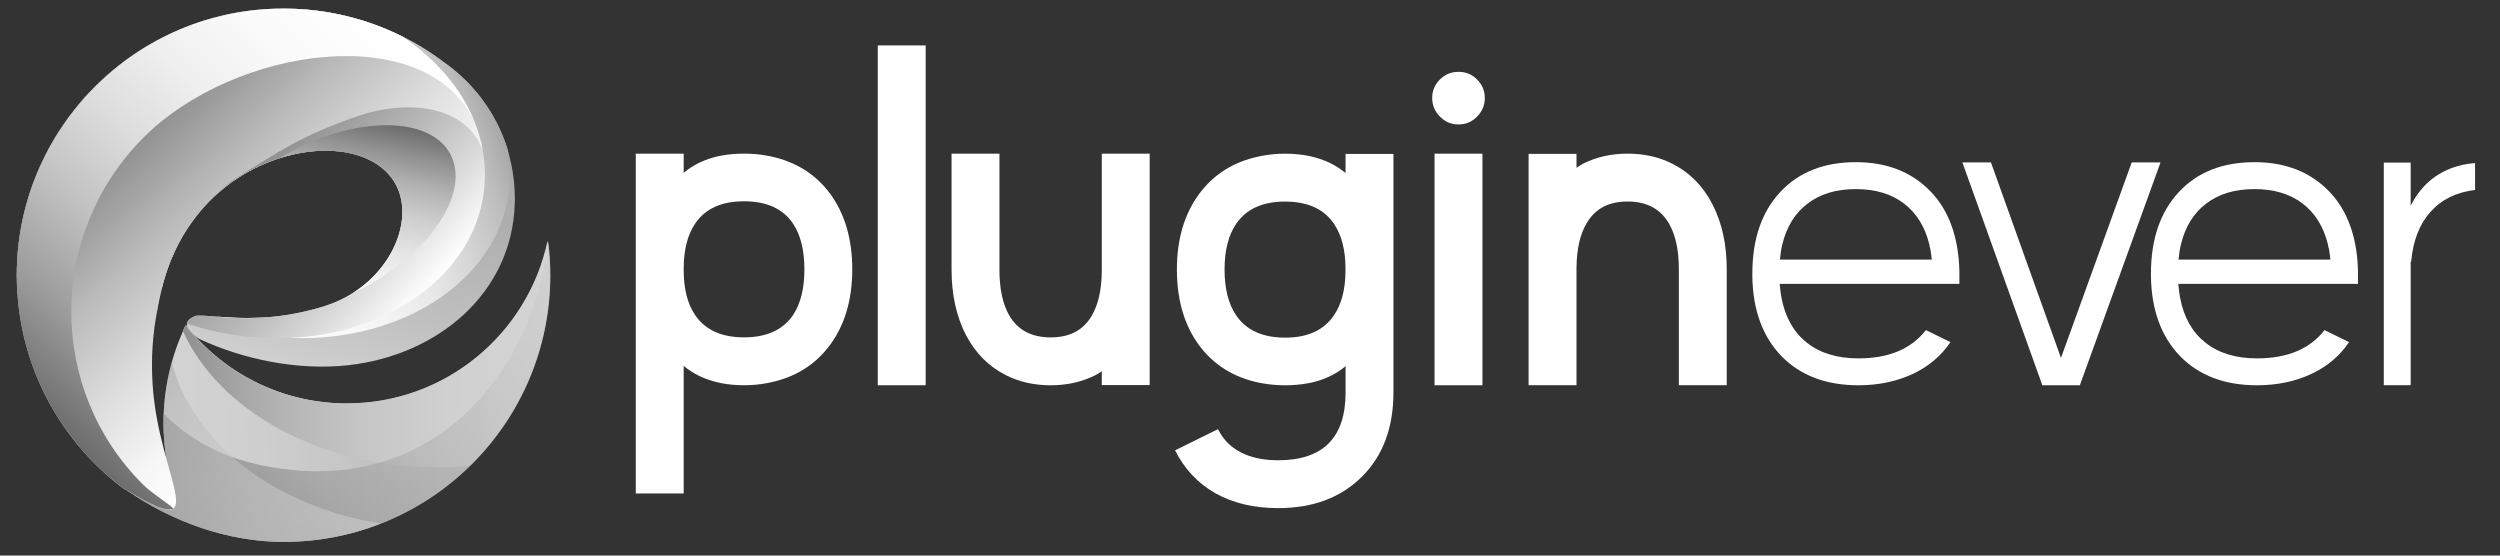
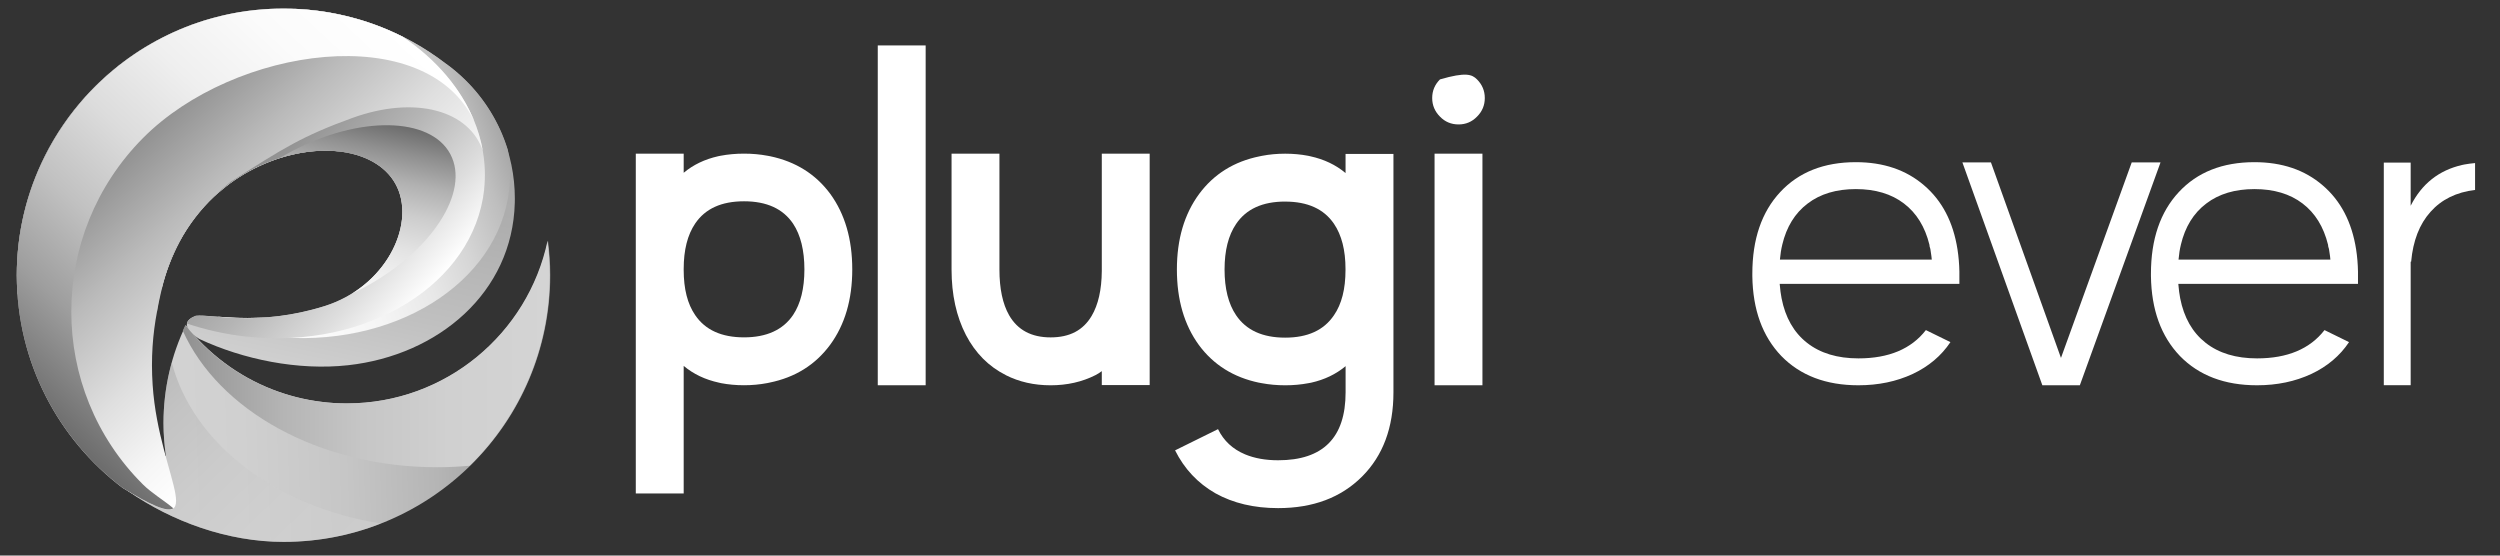
<svg xmlns="http://www.w3.org/2000/svg" width="198" height="44" viewBox="0 0 198 44" fill="none">
  <rect x="0" y="0" width="198" height="44" fill="#333333" stroke="none" />
  <path d="M57.1 30.343L56.931 30.304C55.848 30.068 54.92 29.627 54.148 28.978V39.082H50.355V12.17H54.148V13.684C54.906 13.048 55.816 12.614 56.874 12.375L57.061 12.337C57.658 12.224 58.282 12.168 58.928 12.168C59.575 12.168 60.198 12.224 60.795 12.337L61 12.375C63.018 12.799 64.605 13.794 65.763 15.363C66.92 16.958 67.499 18.948 67.499 21.34C67.499 23.731 66.913 25.722 65.742 27.316C64.571 28.897 62.972 29.894 60.941 30.304L60.755 30.343C60.169 30.455 59.559 30.511 58.924 30.511C58.289 30.511 57.678 30.455 57.093 30.343H57.1ZM54.148 21.378C54.148 22.884 54.452 24.08 55.062 24.963C55.859 26.134 57.147 26.719 58.928 26.719C60.709 26.719 62.016 26.127 62.813 24.945C63.409 24.049 63.709 22.846 63.709 21.34C63.709 19.833 63.409 18.613 62.813 17.716C62.016 16.534 60.721 15.942 58.928 15.942C57.136 15.942 55.859 16.527 55.062 17.698C54.452 18.595 54.148 19.797 54.148 21.304V21.378Z" fill="white" />
  <path d="M73.312 3.598V30.512H69.519V3.598H73.312Z" fill="white" />
  <path d="M79.66 29.709C78.302 29.025 77.25 27.966 76.503 26.534C75.744 25.066 75.363 23.334 75.363 21.341V12.172H79.155V21.341C79.155 22.861 79.41 24.068 79.921 24.965C80.594 26.136 81.689 26.721 83.209 26.721C84.729 26.721 85.787 26.154 86.458 25.021C86.981 24.136 87.249 22.954 87.262 21.472V12.172H91.054V30.495H87.262V29.394C87.1 29.518 86.931 29.624 86.758 29.712C85.699 30.247 84.517 30.515 83.209 30.515C81.9 30.515 80.718 30.247 79.66 29.712V29.709Z" fill="white" />
  <path d="M99.709 30.308C97.692 29.885 96.104 28.89 94.947 27.32C93.789 25.726 93.21 23.735 93.21 21.344C93.21 18.952 93.796 16.962 94.967 15.367C96.138 13.786 97.737 12.789 99.768 12.379L99.955 12.341C100.54 12.228 101.151 12.172 101.786 12.172C102.421 12.172 103.031 12.228 103.616 12.341L103.785 12.379C104.868 12.616 105.796 13.057 106.568 13.705V12.192H110.361V31.074C110.361 33.864 109.532 36.086 107.877 37.742C106.208 39.41 103.992 40.243 101.227 40.243C99.322 40.243 97.667 39.852 96.26 39.068C94.866 38.271 93.8 37.138 93.066 35.668L96.467 33.988C96.915 34.909 97.631 35.575 98.615 35.987C99.363 36.298 100.234 36.453 101.229 36.453C104.789 36.453 106.571 34.661 106.571 31.074V29C105.812 29.635 104.902 30.072 103.844 30.308L103.639 30.346C103.053 30.459 102.436 30.515 101.79 30.515C101.144 30.515 100.52 30.459 99.923 30.346L99.718 30.308H99.709ZM101.783 15.964C99.991 15.964 98.696 16.556 97.899 17.738C97.289 18.635 96.985 19.837 96.985 21.344C96.985 22.85 97.289 24.071 97.899 24.967C98.696 26.149 99.991 26.741 101.783 26.741C103.576 26.741 104.853 26.149 105.65 24.967C106.26 24.084 106.564 22.888 106.564 21.382V21.308C106.564 19.812 106.258 18.619 105.65 17.723C104.853 16.552 103.564 15.966 101.783 15.966V15.964Z" fill="white" />
-   <path d="M115.522 9.855C114.936 9.855 114.445 9.65 114.047 9.238C113.637 8.828 113.43 8.335 113.43 7.763C113.43 7.191 113.635 6.698 114.047 6.288C114.445 5.89 114.936 5.691 115.522 5.691C116.107 5.691 116.58 5.892 116.979 6.288C117.388 6.698 117.596 7.191 117.596 7.763C117.596 8.335 117.391 8.828 116.979 9.238C116.58 9.648 116.094 9.855 115.522 9.855ZM113.617 12.17H117.409V30.511H113.617V12.172V12.17Z" fill="white" />
-   <path d="M132.461 12.974C133.819 13.659 134.87 14.724 135.618 16.167C136.377 17.624 136.757 19.349 136.757 21.34V30.509H132.965V21.34C132.965 19.833 132.711 18.631 132.2 17.735C131.526 16.552 130.432 15.96 128.912 15.96C127.392 15.96 126.333 16.532 125.662 17.678C125.14 18.55 124.872 19.727 124.859 21.209V30.509H121.066V12.188H124.859V13.289C125.021 13.177 125.187 13.071 125.363 12.972C126.421 12.436 127.604 12.168 128.912 12.168C130.22 12.168 131.402 12.436 132.461 12.972V12.974Z" fill="white" />
+   <path d="M115.522 9.855C114.936 9.855 114.445 9.65 114.047 9.238C113.637 8.828 113.43 8.335 113.43 7.763C113.43 7.191 113.635 6.698 114.047 6.288C116.107 5.691 116.58 5.892 116.979 6.288C117.388 6.698 117.596 7.191 117.596 7.763C117.596 8.335 117.391 8.828 116.979 9.238C116.58 9.648 116.094 9.855 115.522 9.855ZM113.617 12.17H117.409V30.511H113.617V12.172V12.17Z" fill="white" />
  <path d="M155.183 22.482H140.951C140.987 22.93 141.039 23.31 141.1 23.621C141.4 25.152 142.071 26.33 143.118 27.152C144.163 27.974 145.52 28.384 147.189 28.384C149.592 28.384 151.373 27.636 152.53 26.143L154.474 27.096C153.751 28.179 152.756 29.019 151.486 29.618C150.202 30.214 148.772 30.514 147.189 30.514C144.624 30.514 142.589 29.742 141.082 28.197C139.589 26.641 138.821 24.531 138.785 21.865V21.678C138.785 18.951 139.519 16.796 140.99 15.215C142.458 13.634 144.458 12.844 146.984 12.844C149.162 12.844 150.963 13.454 152.382 14.675C153.814 15.895 154.697 17.588 155.034 19.755C155.122 20.327 155.172 20.912 155.183 21.511V22.482ZM141.156 19.381C141.069 19.73 141.008 20.122 140.969 20.559H152.997C152.983 20.385 152.958 20.192 152.922 19.98L152.884 19.719C152.87 19.656 152.852 19.595 152.828 19.532L152.81 19.383C152.461 17.964 151.79 16.875 150.792 16.116C149.797 15.357 148.527 14.976 146.982 14.976C145.437 14.976 144.167 15.357 143.172 16.116C142.163 16.875 141.492 17.964 141.154 19.383L141.156 19.381Z" fill="white" />
  <path d="M171.113 12.863L164.724 30.513H161.754L155.422 12.863H157.683L163.229 28.347L168.832 12.863H171.11H171.113Z" fill="white" />
  <path d="M186.753 22.482H172.522C172.558 22.93 172.61 23.31 172.67 23.621C172.97 25.152 173.641 26.33 174.688 27.152C175.733 27.974 177.091 28.384 178.759 28.384C181.162 28.384 182.943 27.636 184.101 26.143L186.044 27.096C185.321 28.179 184.326 29.019 183.056 29.618C181.772 30.214 180.342 30.514 178.759 30.514C176.194 30.514 174.159 29.742 172.652 28.197C171.159 26.641 170.391 24.531 170.355 21.865V21.678C170.355 18.951 171.09 16.796 172.56 15.215C174.028 13.634 176.028 12.844 178.554 12.844C180.732 12.844 182.533 13.454 183.952 14.675C185.384 15.895 186.267 17.588 186.605 19.755C186.693 20.327 186.742 20.912 186.753 21.511V22.482ZM172.727 19.381C172.639 19.73 172.578 20.122 172.54 20.559H184.567C184.553 20.385 184.529 20.192 184.493 19.98L184.454 19.719C184.441 19.656 184.423 19.595 184.398 19.532L184.38 19.383C184.031 17.964 183.36 16.875 182.362 16.116C181.367 15.357 180.097 14.976 178.552 14.976C177.007 14.976 175.737 15.357 174.742 16.116C173.733 16.875 173.062 17.964 172.724 19.383L172.727 19.381Z" fill="white" />
  <path d="M194.998 13.066L195.185 13.027C195.46 12.978 195.739 12.94 196.025 12.915V15.045C194.544 15.219 193.366 15.8 192.494 16.781C191.623 17.752 191.112 19.067 190.963 20.722H190.925V30.509H188.797V12.879H190.925V16.297C191.796 14.568 193.154 13.489 194.996 13.066H194.998Z" fill="white" />
  <path d="M36.846 6.354C36.371 5.884 35.86 5.451 35.32 5.06C31.762 2.315 27.294 0.68 22.448 0.68C10.786 0.68 1.328 10.135 1.328 21.8C1.328 22.318 1.353 22.829 1.389 23.335C2.396 21.108 4.573 19.525 7.196 19.525C9.514 19.525 11.669 20.863 12.792 22.811C12.954 22.169 13.157 21.541 13.393 20.928C14.368 18.413 15.76 16.479 17.559 15.037C18.411 14.319 19.406 13.677 20.523 13.157C25.135 11.011 30.028 11.754 31.453 14.817C32.879 17.879 30.539 22.732 25.682 24.247C20.476 25.873 16.834 24.864 15.512 25.006C13.754 25.671 15.801 26.853 15.801 26.853C19.25 28.463 23.599 29.368 27.587 28.924C34.718 28.127 40.593 23.173 40.771 16.064C40.776 15.956 40.776 15.848 40.776 15.738C40.776 12.06 39.274 8.737 36.846 6.35V6.354Z" fill="url(#paint0_linear_3468_802044)" />
  <path d="M35.338 5.058C32.019 2.5 27.913 0.908 23.444 0.703C23.428 0.703 23.41 0.703 23.392 0.703C23.189 0.712 22.98 0.728 22.775 0.744C22.615 0.755 22.459 0.768 22.299 0.784C21.822 0.829 21.352 0.895 20.888 0.971C20.804 0.985 20.721 0.998 20.642 1.016C20.361 1.063 20.081 1.124 19.805 1.185C19.719 1.203 19.631 1.223 19.548 1.244C19.305 1.3 19.066 1.363 18.829 1.428C18.712 1.46 18.593 1.494 18.476 1.53C18.357 1.563 18.239 1.599 18.122 1.633C17.965 1.685 17.809 1.732 17.654 1.789C17.492 1.845 17.33 1.899 17.165 1.957C17.003 2.016 16.843 2.079 16.686 2.142C16.373 2.266 16.066 2.394 15.76 2.534C15.744 2.541 15.729 2.547 15.713 2.554C15.407 2.694 15.109 2.833 14.812 2.991C14.686 3.056 14.558 3.122 14.429 3.191C14.107 3.365 13.79 3.549 13.477 3.736C13.333 3.826 13.191 3.917 13.047 4.004C12.9 4.094 12.758 4.189 12.621 4.286C12.504 4.367 12.387 4.446 12.272 4.529C12.236 4.554 12.202 4.576 12.168 4.601C12.06 4.678 11.957 4.754 11.853 4.833C11.696 4.946 11.54 5.065 11.389 5.184C11.209 5.326 11.031 5.473 10.856 5.621C10.703 5.749 10.556 5.876 10.408 6.008C10.218 6.177 10.04 6.342 9.86 6.515C9.777 6.589 9.696 6.67 9.617 6.749C9.536 6.826 9.457 6.905 9.378 6.988C9.158 7.209 8.942 7.436 8.732 7.673C8.59 7.83 8.451 7.99 8.316 8.15C8.16 8.335 8.007 8.522 7.858 8.708C7.71 8.895 7.563 9.084 7.424 9.278C7.282 9.474 7.138 9.67 7.005 9.868C6.735 10.262 6.476 10.67 6.23 11.086C5.985 11.498 5.755 11.924 5.539 12.356C5.535 14.946 6.465 17.43 8.093 19.587C10.068 19.873 11.833 21.109 12.815 22.809C12.977 22.168 13.18 21.539 13.416 20.927C14.391 18.412 15.783 16.477 17.582 15.036C18.433 14.318 19.428 13.676 20.545 13.156C22.678 12.163 24.871 11.789 26.754 11.976C29.814 11.692 32.455 12.701 33.442 14.815C34.865 17.876 32.523 22.731 27.67 24.248C24.756 25.156 22.333 25.241 20.532 25.163C19.253 25.221 18.174 25.149 17.314 25.084C16.974 25.244 16.823 25.426 16.794 25.613C18.264 26.111 19.84 26.464 21.484 26.644C31.075 27.694 39.515 22.478 40.332 14.993C40.443 13.971 40.409 12.964 40.24 11.98C40.24 11.974 40.24 11.965 40.235 11.956C40.229 11.915 40.217 11.872 40.208 11.832C39.558 9.728 38.396 7.85 36.867 6.346C36.392 5.876 35.88 5.443 35.34 5.051L35.338 5.058Z" fill="url(#paint1_linear_3468_802044)" />
  <path d="M43.403 19.065C41.845 26.428 35.312 31.952 27.487 31.952C26.798 31.952 26.122 31.912 25.454 31.824C24.109 31.657 22.819 31.326 21.596 30.851C18.86 29.79 16.491 28.005 14.71 25.739C14.71 25.746 14.712 25.753 14.712 25.759C13.582 28.104 12.949 30.734 12.949 33.51C12.949 34.391 13.019 35.253 13.143 36.102C12.882 36.161 12.623 36.226 12.364 36.305C11.627 36.535 10.909 36.859 10.211 37.203C10.094 33.848 9.956 30.608 10.017 27.25C9.961 27.455 9.902 27.662 9.848 27.869C9.826 28.714 9.808 29.558 9.752 30.403C9.682 31.481 9.607 32.549 9.686 33.627C9.72 34.091 9.763 34.557 9.812 35.019C9.855 35.278 9.97 36.059 9.983 36.141C10.141 37.138 10.035 37.901 10.17 38.908C13.582 41.279 17.989 42.916 22.463 42.916C34.128 42.916 43.583 33.456 43.583 21.796C43.583 20.869 43.518 19.959 43.401 19.062L43.403 19.065Z" fill="url(#paint2_linear_3468_802044)" />
  <path d="M43.368 19.062C41.809 26.426 35.277 31.95 27.452 31.95C26.763 31.95 26.087 31.909 25.418 31.821C24.074 31.655 22.784 31.324 21.561 30.849C18.827 29.788 16.456 28.002 14.675 25.737C14.675 25.744 14.677 25.75 14.677 25.757C14.609 25.899 14.542 26.043 14.477 26.19C17.282 32.472 25.238 37.005 34.621 37.005C35.493 37.005 36.353 36.962 37.198 36.886C41.114 33.051 43.548 27.71 43.548 21.796C43.548 20.869 43.483 19.959 43.365 19.062H43.368Z" fill="url(#paint3_linear_3468_802044)" />
-   <path style="mix-blend-mode:screen" opacity="0.7" d="M43.422 19.191C42.134 29.491 34.788 38.091 23.709 37.269C19.05 36.925 15.531 35.389 12.97 32.757C12.959 33.006 12.955 33.259 12.955 33.513C12.955 34.394 13.024 35.256 13.148 36.105C12.887 36.163 12.628 36.229 12.369 36.308C11.633 36.537 10.915 36.862 10.216 37.206C10.113 34.229 9.991 31.342 10.007 28.386C9.953 28.273 9.901 28.16 9.849 28.046C9.829 28.831 9.809 29.62 9.759 30.406C9.69 31.484 9.615 32.552 9.694 33.63C9.728 34.094 9.771 34.56 9.82 35.022C9.863 35.281 9.978 36.062 9.991 36.143C10.149 37.141 10.043 37.904 10.178 38.911C13.59 41.282 17.997 42.919 22.471 42.919C34.136 42.919 43.591 33.459 43.591 21.799C43.591 20.914 43.53 20.047 43.422 19.191Z" fill="url(#paint4_linear_3468_802044)" />
  <path opacity="0.5" d="M13.604 28.704C13.179 30.235 12.949 31.845 12.949 33.514C12.949 34.395 13.019 35.257 13.143 36.106C12.882 36.164 12.623 36.23 12.364 36.309C11.627 36.538 10.909 36.862 10.211 37.207C10.094 33.852 9.956 30.611 10.017 27.254C9.961 27.459 9.902 27.666 9.848 27.873C9.826 28.718 9.808 29.562 9.752 30.407C9.682 31.485 9.607 32.553 9.686 33.631C9.72 34.095 9.763 34.561 9.812 35.023C9.855 35.282 9.97 36.063 9.983 36.144C10.141 37.142 10.035 37.905 10.17 38.912C13.582 41.283 17.989 42.92 22.463 42.92C25.186 42.92 27.784 42.4 30.176 41.461C21.835 40.159 15.271 35.111 13.602 28.704H13.604Z" fill="url(#paint5_linear_3468_802044)" />
  <path d="M38.346 15.004C37.529 22.489 29.089 27.704 19.498 26.655C17.855 26.475 16.28 26.121 14.806 25.624C14.841 25.405 15.037 25.196 15.51 25.016C16.832 24.874 20.476 25.883 25.682 24.259C30.537 22.741 32.877 17.887 31.453 14.826C30.026 11.761 25.13 11.018 20.518 13.167C19.404 13.687 18.408 14.329 17.557 15.047C17.355 15.207 17.161 15.371 16.972 15.549C15.882 16.535 14.956 17.733 14.202 19.159C14.195 19.172 14.188 19.183 14.182 19.197C13.893 19.744 13.632 20.328 13.391 20.938C12.937 22.118 12.61 23.363 12.437 24.658C12.387 24.633 12.34 24.608 12.29 24.586C7.01 21.978 3.544 17.366 3.551 12.367C3.769 11.935 3.997 11.509 4.242 11.097C4.488 10.681 4.749 10.273 5.019 9.879C5.154 9.681 5.296 9.485 5.436 9.289C5.577 9.095 5.724 8.906 5.872 8.719C6.021 8.532 6.174 8.345 6.33 8.161C6.465 8.003 6.602 7.843 6.744 7.683C6.956 7.447 7.172 7.217 7.392 6.999C7.471 6.915 7.552 6.837 7.629 6.76C7.71 6.679 7.791 6.6 7.872 6.526C8.052 6.353 8.232 6.188 8.419 6.019C8.568 5.889 8.717 5.76 8.87 5.632C9.045 5.483 9.221 5.337 9.401 5.195C9.552 5.076 9.71 4.959 9.865 4.844C9.969 4.765 10.074 4.688 10.18 4.612C10.216 4.587 10.25 4.565 10.286 4.54C10.399 4.456 10.516 4.378 10.635 4.297C10.775 4.2 10.914 4.107 11.061 4.015C11.203 3.925 11.344 3.835 11.491 3.747C11.802 3.56 12.121 3.376 12.443 3.202C12.572 3.132 12.7 3.067 12.826 3.002C13.123 2.844 13.423 2.705 13.727 2.565C13.743 2.558 13.756 2.551 13.774 2.545C14.078 2.405 14.387 2.277 14.697 2.153C14.857 2.09 15.017 2.029 15.179 1.968C15.341 1.91 15.506 1.856 15.668 1.799C15.823 1.743 15.979 1.696 16.136 1.644C16.253 1.608 16.37 1.574 16.49 1.54C16.607 1.504 16.724 1.473 16.843 1.439C17.082 1.374 17.321 1.311 17.564 1.254C17.647 1.234 17.733 1.212 17.821 1.196C18.098 1.133 18.377 1.074 18.658 1.027C18.737 1.009 18.82 0.995 18.904 0.982C19.368 0.905 19.838 0.84 20.318 0.795C20.476 0.777 20.631 0.763 20.791 0.754C20.996 0.736 21.203 0.723 21.408 0.714C21.55 0.707 21.692 0.703 21.834 0.7C22.038 0.694 22.239 0.691 22.444 0.691C22.649 0.691 22.869 0.696 23.076 0.7C23.288 0.707 23.498 0.714 23.709 0.73C23.887 0.739 24.065 0.754 24.238 0.768C24.322 0.775 24.403 0.781 24.482 0.79C24.628 0.802 24.77 0.815 24.907 0.838C24.934 0.838 24.959 0.84 24.979 0.845C25.358 0.89 25.727 0.946 26.094 1.007C26.198 1.025 26.301 1.045 26.4 1.065C26.562 1.092 26.722 1.124 26.878 1.162C27.042 1.198 27.211 1.236 27.375 1.275C27.533 1.311 27.684 1.349 27.837 1.392C27.934 1.417 28.026 1.441 28.121 1.468C28.301 1.516 28.479 1.57 28.65 1.619C28.792 1.664 28.933 1.709 29.071 1.754C29.472 1.889 29.866 2.031 30.255 2.187C30.415 2.25 30.573 2.315 30.733 2.385C30.942 2.475 31.149 2.569 31.357 2.664C31.537 2.75 31.717 2.835 31.892 2.925C35.3 5.22 37.628 8.444 38.24 11.975C38.245 11.984 38.245 11.993 38.245 12C38.414 12.982 38.45 13.991 38.34 15.013L38.346 15.004Z" fill="url(#paint6_linear_3468_802044)" />
  <path d="M38.256 11.99C37.191 8.75 32.912 7.527 27.893 9.346C23.964 10.77 22.448 11.727 18.255 14.409C17.805 14.769 17.377 15.145 16.974 15.543C15.873 16.62 14.947 17.82 14.204 19.153C14.197 19.167 14.191 19.178 14.184 19.192C13.29 20.802 12.806 22.668 12.441 24.652C12.096 26.467 11.948 28.363 12.09 30.498C12.587 38.051 17.19 43.216 9.712 38.643C4.62 34.788 1.328 28.678 1.328 21.801C1.328 18.408 2.128 15.204 3.555 12.359C3.769 11.927 4.001 11.501 4.247 11.089C4.49 10.673 4.749 10.265 5.023 9.871C5.159 9.673 5.3 9.477 5.44 9.281C5.582 9.087 5.728 8.898 5.877 8.711C6.025 8.524 6.179 8.338 6.334 8.153C6.469 7.995 6.606 7.835 6.748 7.676C6.96 7.439 7.176 7.209 7.397 6.991C7.476 6.908 7.557 6.829 7.633 6.752C7.714 6.671 7.795 6.592 7.876 6.518C8.057 6.345 8.237 6.18 8.424 6.011C8.572 5.881 8.721 5.752 8.874 5.624C9.05 5.476 9.225 5.329 9.405 5.187C9.556 5.068 9.714 4.951 9.869 4.836C9.973 4.757 10.079 4.681 10.185 4.604C10.221 4.579 10.254 4.557 10.29 4.532C10.403 4.449 10.52 4.37 10.639 4.289C10.779 4.192 10.919 4.1 11.065 4.007C11.207 3.917 11.349 3.827 11.495 3.739C11.806 3.552 12.126 3.368 12.448 3.194C12.576 3.125 12.704 3.059 12.831 2.994C13.128 2.843 13.427 2.697 13.731 2.557C13.747 2.55 13.761 2.544 13.778 2.537C14.082 2.397 14.391 2.269 14.702 2.145C14.862 2.082 15.022 2.021 15.184 1.96C15.346 1.902 15.51 1.848 15.672 1.792C15.828 1.735 15.983 1.688 16.141 1.636C16.258 1.6 16.375 1.566 16.494 1.533C16.611 1.497 16.729 1.465 16.848 1.431C17.087 1.366 17.325 1.303 17.568 1.247C17.652 1.226 17.737 1.204 17.825 1.188C18.102 1.125 18.381 1.066 18.663 1.019C18.742 1.001 18.825 0.988 18.908 0.974C19.372 0.898 19.843 0.832 20.322 0.787C20.48 0.769 20.635 0.756 20.795 0.747C21 0.729 21.207 0.715 21.412 0.706C21.554 0.699 21.696 0.695 21.838 0.693C22.043 0.686 22.243 0.684 22.448 0.684C22.653 0.684 22.874 0.688 23.081 0.693C23.293 0.699 23.502 0.706 23.714 0.722C23.892 0.731 24.069 0.747 24.243 0.76C24.326 0.767 24.407 0.774 24.486 0.783C24.632 0.794 24.774 0.807 24.912 0.83C24.939 0.83 24.963 0.832 24.984 0.837C25.358 0.882 25.731 0.934 26.098 0.999C26.202 1.017 26.305 1.037 26.405 1.057C26.567 1.084 26.727 1.116 26.882 1.154C27.046 1.19 27.215 1.229 27.38 1.267C27.537 1.303 27.688 1.341 27.841 1.384C27.938 1.409 28.03 1.433 28.125 1.46C28.305 1.508 28.483 1.562 28.654 1.611C28.796 1.656 28.938 1.701 29.075 1.746C29.476 1.882 29.87 2.023 30.26 2.179C30.42 2.242 30.577 2.307 30.737 2.377C30.947 2.467 31.154 2.562 31.361 2.656C31.541 2.742 31.721 2.827 31.897 2.917C35.304 5.212 37.632 8.437 38.245 11.968C38.249 11.977 38.249 11.986 38.249 11.992L38.256 11.99Z" fill="url(#paint7_linear_3468_802044)" />
  <path d="M35.667 12.209C34.082 9.232 28.43 9.144 23.046 12.015C22.735 12.182 22.433 12.353 22.141 12.529C26.23 11.218 30.202 12.114 31.461 14.821C32.645 17.37 31.218 21.162 27.905 23.236C28.2 23.097 28.498 22.95 28.79 22.795C34.175 19.924 37.253 15.186 35.667 12.211V12.209Z" fill="url(#paint8_linear_3468_802044)" />
  <path d="M11.326 38.373C3.749 30.836 3.756 18.546 11.34 10.919C18.534 3.684 33.748 1.488 37.59 9.66C36.545 7.046 34.55 4.699 31.904 2.914C31.726 2.823 31.548 2.738 31.368 2.652C31.16 2.555 30.956 2.461 30.744 2.373C30.584 2.303 30.426 2.238 30.267 2.175C29.877 2.02 29.483 1.875 29.082 1.743C28.945 1.698 28.801 1.65 28.661 1.607C28.488 1.556 28.312 1.504 28.132 1.457C28.039 1.43 27.945 1.405 27.848 1.38C27.695 1.339 27.544 1.301 27.386 1.263C27.222 1.225 27.053 1.186 26.889 1.15C26.733 1.114 26.573 1.081 26.411 1.053C26.312 1.033 26.206 1.011 26.105 0.995C25.738 0.93 25.364 0.876 24.99 0.833C24.97 0.831 24.945 0.826 24.918 0.826C24.779 0.806 24.637 0.79 24.493 0.779C24.414 0.77 24.335 0.763 24.25 0.756C24.074 0.74 23.896 0.727 23.72 0.718C23.511 0.704 23.299 0.698 23.088 0.689C22.881 0.682 22.666 0.68 22.455 0.68C22.243 0.68 22.049 0.684 21.845 0.689C21.703 0.691 21.561 0.695 21.419 0.702C21.214 0.711 21.007 0.727 20.802 0.743C20.642 0.754 20.487 0.768 20.329 0.783C19.852 0.828 19.379 0.894 18.915 0.97C18.832 0.984 18.748 0.997 18.669 1.015C18.388 1.062 18.109 1.123 17.832 1.184C17.744 1.202 17.659 1.222 17.575 1.243C17.332 1.299 17.093 1.362 16.855 1.427C16.738 1.459 16.62 1.493 16.501 1.529C16.382 1.562 16.267 1.598 16.148 1.632C15.992 1.684 15.837 1.731 15.679 1.788C15.517 1.844 15.355 1.898 15.19 1.956C15.028 2.015 14.871 2.078 14.709 2.141C14.398 2.265 14.089 2.393 13.785 2.533C13.767 2.54 13.754 2.546 13.738 2.553C13.432 2.693 13.134 2.837 12.837 2.99C12.711 3.055 12.583 3.121 12.454 3.19C12.132 3.364 11.813 3.549 11.502 3.735C11.356 3.826 11.214 3.916 11.072 4.003C10.925 4.093 10.786 4.188 10.646 4.285C10.527 4.366 10.412 4.445 10.297 4.528C10.261 4.553 10.227 4.575 10.191 4.6C10.085 4.677 9.98 4.753 9.876 4.832C9.721 4.945 9.565 5.064 9.412 5.183C9.232 5.325 9.056 5.472 8.881 5.62C8.728 5.749 8.579 5.875 8.43 6.008C8.244 6.176 8.063 6.341 7.883 6.514C7.8 6.589 7.721 6.67 7.64 6.748C7.561 6.825 7.482 6.904 7.404 6.987C7.183 7.208 6.967 7.435 6.755 7.672C6.615 7.829 6.476 7.989 6.341 8.149C6.183 8.334 6.03 8.521 5.884 8.707C5.735 8.894 5.589 9.084 5.447 9.277C5.305 9.473 5.163 9.669 5.03 9.867C4.755 10.261 4.496 10.669 4.253 11.085C4.008 11.498 3.776 11.923 3.562 12.355C2.128 15.202 1.328 18.408 1.328 21.8C1.328 28.675 4.62 34.786 9.709 38.639C11.941 40.004 13.227 40.584 13.733 40.26C12.995 39.634 12.027 39.069 11.326 38.373Z" fill="url(#paint9_linear_3468_802044)" />
  <defs>
    <linearGradient id="paint0_linear_3468_802044" x1="16.015" y1="42.028" x2="24.799" y2="0.704" gradientUnits="userSpaceOnUse">
      <stop stop-color="white" />
      <stop offset="0.22" stop-color="#DDDDDD" />
      <stop offset="0.47" stop-color="#C0C0C0" />
      <stop offset="0.68" stop-color="#AEAEAE" />
      <stop offset="0.83" stop-color="#A8A8A8" />
    </linearGradient>
    <linearGradient id="paint1_linear_3468_802044" x1="7.701" y1="20.053" x2="38.808" y2="8.112" gradientUnits="userSpaceOnUse">
      <stop stop-color="white" />
      <stop offset="0.39" stop-color="#FCFCFC" />
      <stop offset="0.57" stop-color="#F5F5F5" />
      <stop offset="0.71" stop-color="#E8E8E8" />
      <stop offset="0.82" stop-color="#D6D6D6" />
      <stop offset="0.93" stop-color="#BEBEBE" />
      <stop offset="1" stop-color="#A8A8A8" />
    </linearGradient>
    <linearGradient id="paint2_linear_3468_802044" x1="9.616" y1="31.812" x2="52.302" y2="30.322" gradientUnits="userSpaceOnUse">
      <stop stop-color="#D4D4D4" />
      <stop offset="0.22" stop-color="#D0D0D0" />
      <stop offset="0.41" stop-color="#C6C6C6" />
      <stop offset="0.58" stop-color="#B5B5B5" />
      <stop offset="0.74" stop-color="#9C9C9C" />
      <stop offset="0.9" stop-color="#7D7D7D" />
      <stop offset="1" stop-color="#646464" />
    </linearGradient>
    <linearGradient id="paint3_linear_3468_802044" x1="43.55" y1="28.034" x2="7.361" y2="28.034" gradientUnits="userSpaceOnUse">
      <stop stop-color="#D4D4D4" />
      <stop offset="0.22" stop-color="#D0D0D0" />
      <stop offset="0.41" stop-color="#C6C6C6" />
      <stop offset="0.58" stop-color="#B5B5B5" />
      <stop offset="0.74" stop-color="#9C9C9C" />
      <stop offset="0.9" stop-color="#7D7D7D" />
      <stop offset="1" stop-color="#646464" />
    </linearGradient>
    <linearGradient id="paint4_linear_3468_802044" x1="48.921" y1="11.218" x2="12.549" y2="41.737" gradientUnits="userSpaceOnUse">
      <stop stop-color="#D4D4D4" />
      <stop offset="0.22" stop-color="#D0D0D0" />
      <stop offset="0.41" stop-color="#C6C6C6" />
      <stop offset="0.58" stop-color="#B5B5B5" />
      <stop offset="0.74" stop-color="#9C9C9C" />
      <stop offset="0.9" stop-color="#7D7D7D" />
      <stop offset="1" stop-color="#646464" />
    </linearGradient>
    <linearGradient id="paint5_linear_3468_802044" x1="25.64" y1="45.843" x2="4.692" y2="24.151" gradientUnits="userSpaceOnUse">
      <stop stop-color="#D4D4D4" />
      <stop offset="0.22" stop-color="#D0D0D0" />
      <stop offset="0.41" stop-color="#C6C6C6" />
      <stop offset="0.58" stop-color="#B5B5B5" />
      <stop offset="0.74" stop-color="#9C9C9C" />
      <stop offset="0.9" stop-color="#7D7D7D" />
      <stop offset="1" stop-color="#646464" />
    </linearGradient>
    <linearGradient id="paint6_linear_3468_802044" x1="33.066" y1="23.987" x2="10.421" y2="3.596" gradientUnits="userSpaceOnUse">
      <stop stop-color="white" />
      <stop offset="0.13" stop-color="#DEDEDE" />
      <stop offset="0.32" stop-color="#B5B5B5" />
      <stop offset="0.51" stop-color="#959595" />
      <stop offset="0.69" stop-color="#7E7E7E" />
      <stop offset="0.85" stop-color="#707070" />
      <stop offset="1" stop-color="#6C6C6C" />
    </linearGradient>
    <linearGradient id="paint7_linear_3468_802044" x1="27.179" y1="27.282" x2="7.489" y2="6.892" gradientUnits="userSpaceOnUse">
      <stop stop-color="white" />
      <stop offset="0.13" stop-color="#F6F6F6" />
      <stop offset="0.33" stop-color="#DFDFDF" />
      <stop offset="0.58" stop-color="#BABABA" />
      <stop offset="0.87" stop-color="#868686" />
      <stop offset="1" stop-color="#6C6C6C" />
    </linearGradient>
    <linearGradient id="paint8_linear_3468_802044" x1="25.624" y1="29.895" x2="29.945" y2="9.561" gradientUnits="userSpaceOnUse">
      <stop stop-color="white" />
      <stop offset="0.23" stop-color="#FCFCFC" />
      <stop offset="0.4" stop-color="#F3F3F3" />
      <stop offset="0.54" stop-color="#E3E3E3" />
      <stop offset="0.67" stop-color="#CDCDCD" />
      <stop offset="0.79" stop-color="#B1B1B1" />
      <stop offset="0.9" stop-color="#8F8F8F" />
      <stop offset="1" stop-color="#6C6C6C" />
    </linearGradient>
    <linearGradient id="paint9_linear_3468_802044" x1="30.967" y1="1.74" x2="2.598" y2="32.16" gradientUnits="userSpaceOnUse">
      <stop stop-color="white" />
      <stop offset="0.17" stop-color="#FBFBFB" />
      <stop offset="0.34" stop-color="#EFEFEF" />
      <stop offset="0.5" stop-color="#DCDCDC" />
      <stop offset="0.66" stop-color="#C1C1C1" />
      <stop offset="0.82" stop-color="#9E9E9E" />
      <stop offset="0.97" stop-color="#747474" />
      <stop offset="1" stop-color="#6C6C6C" />
    </linearGradient>
  </defs>
</svg>